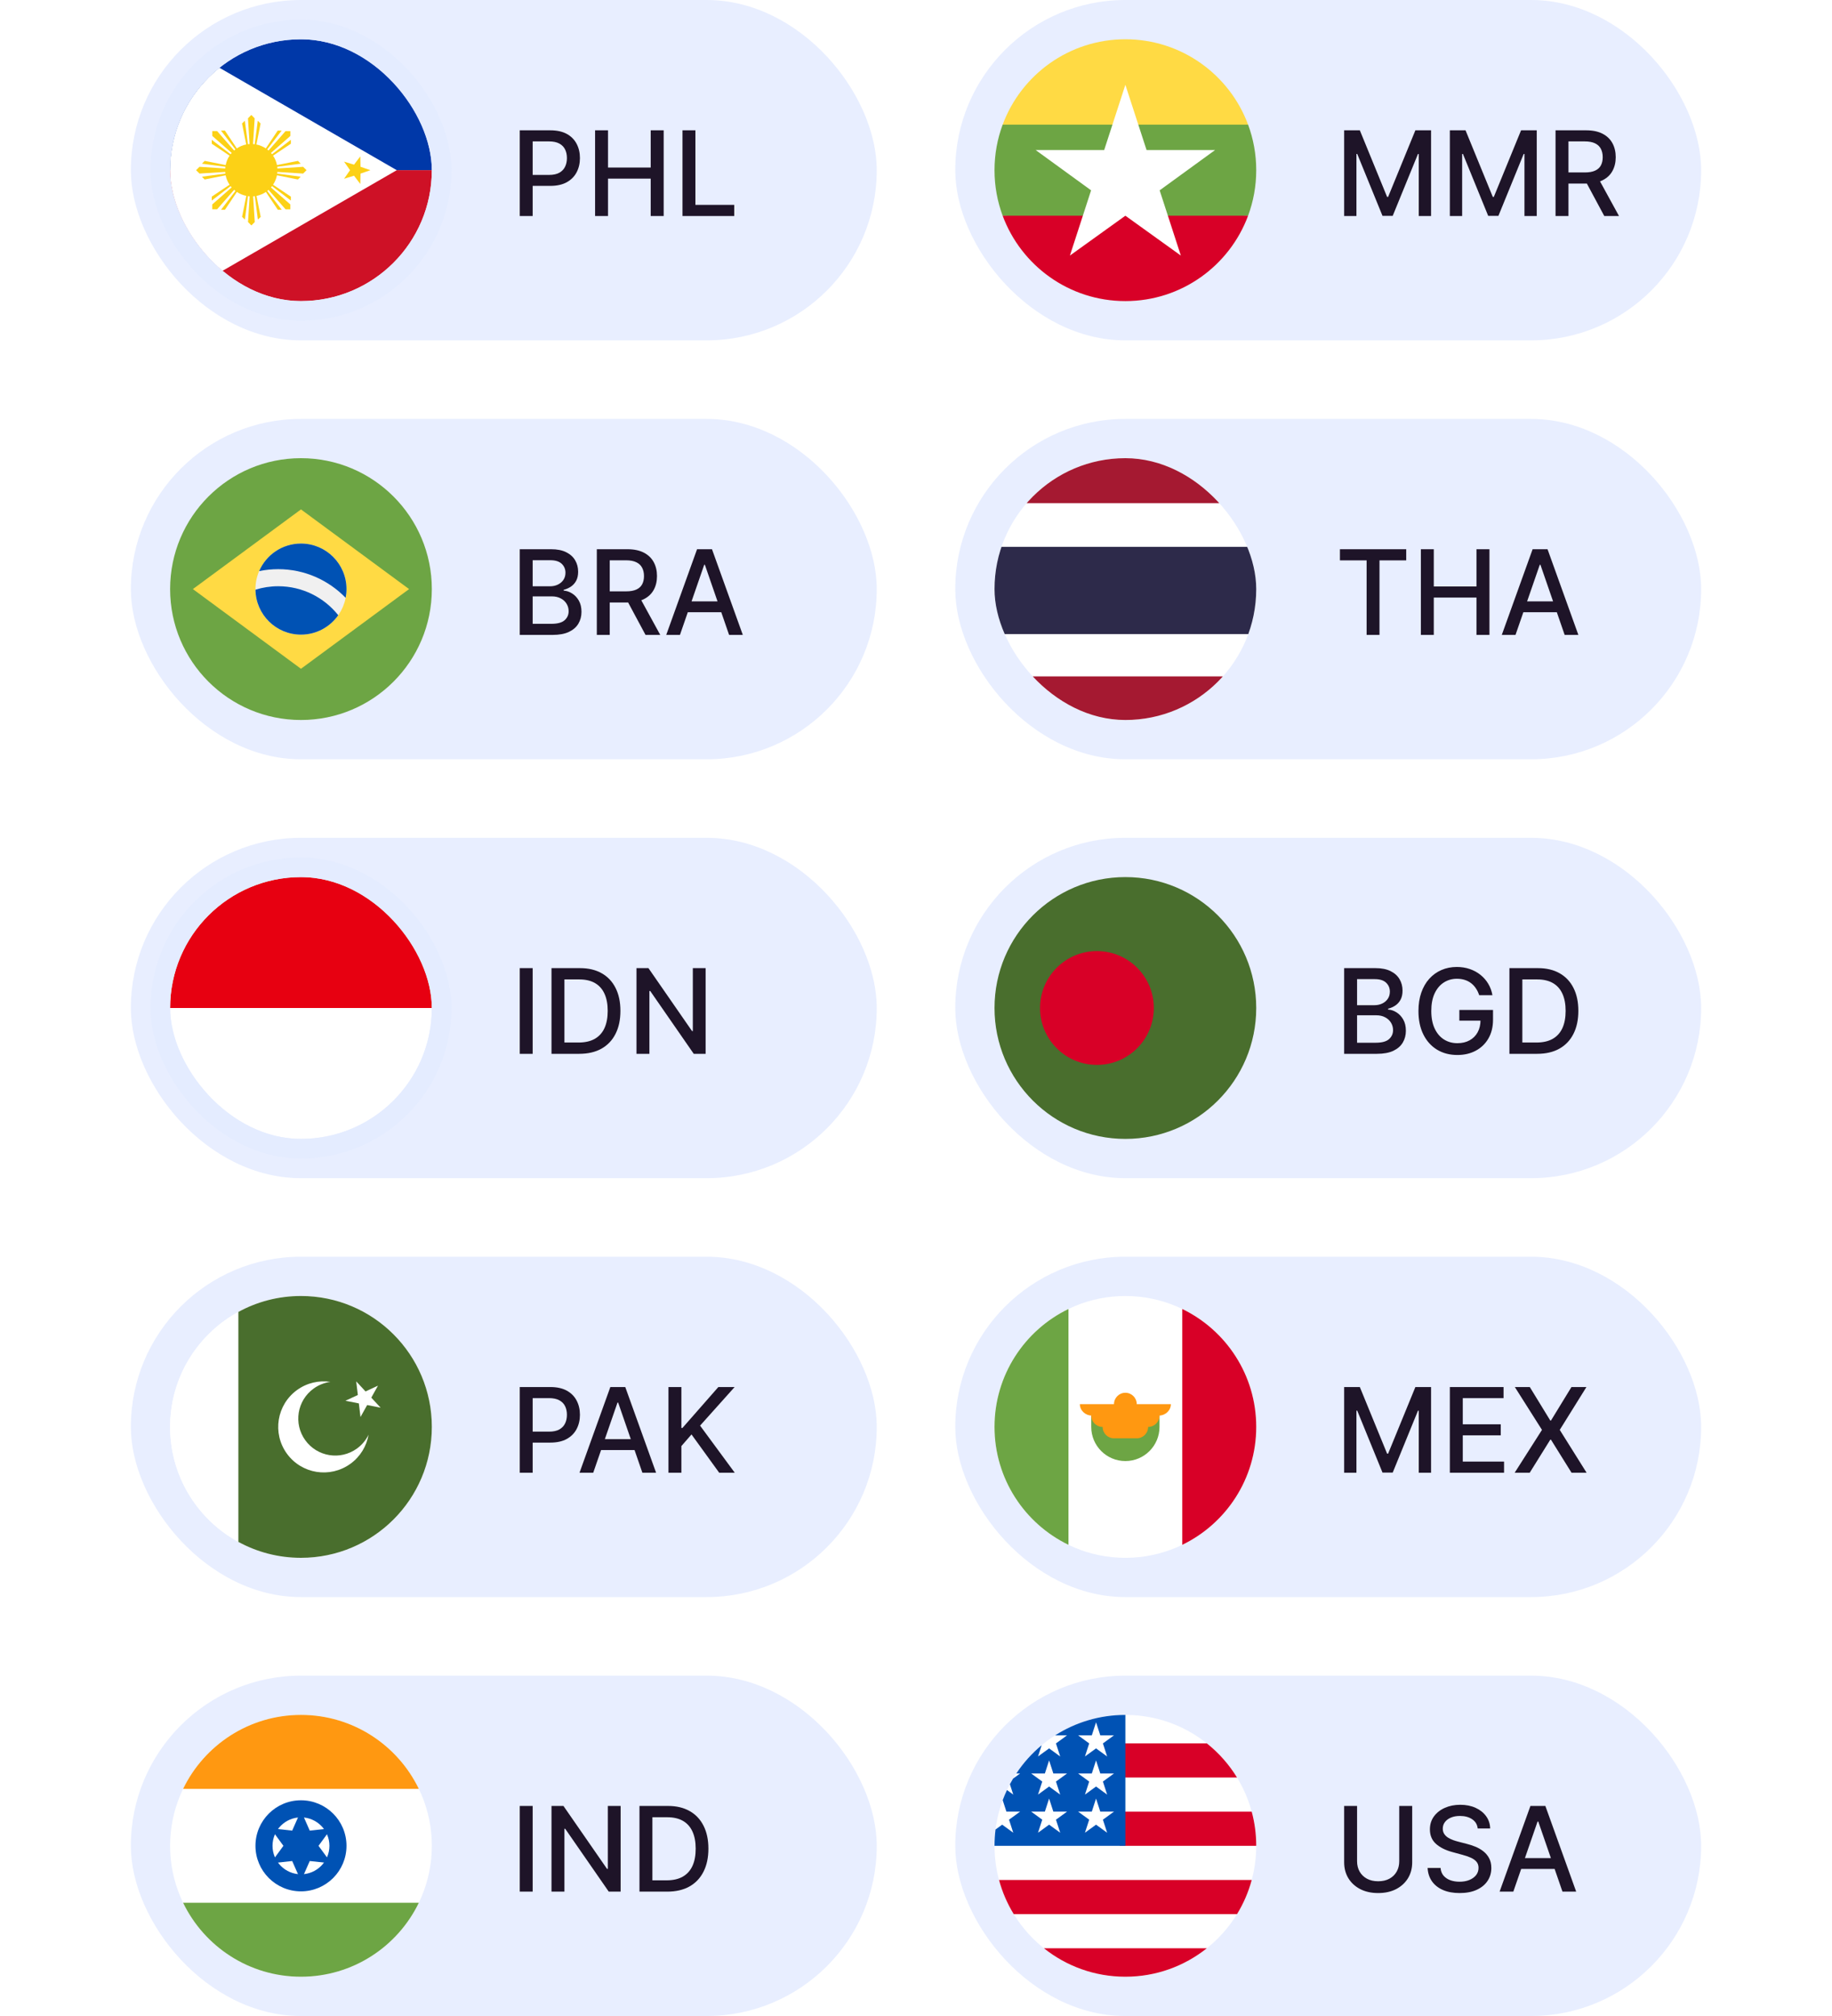
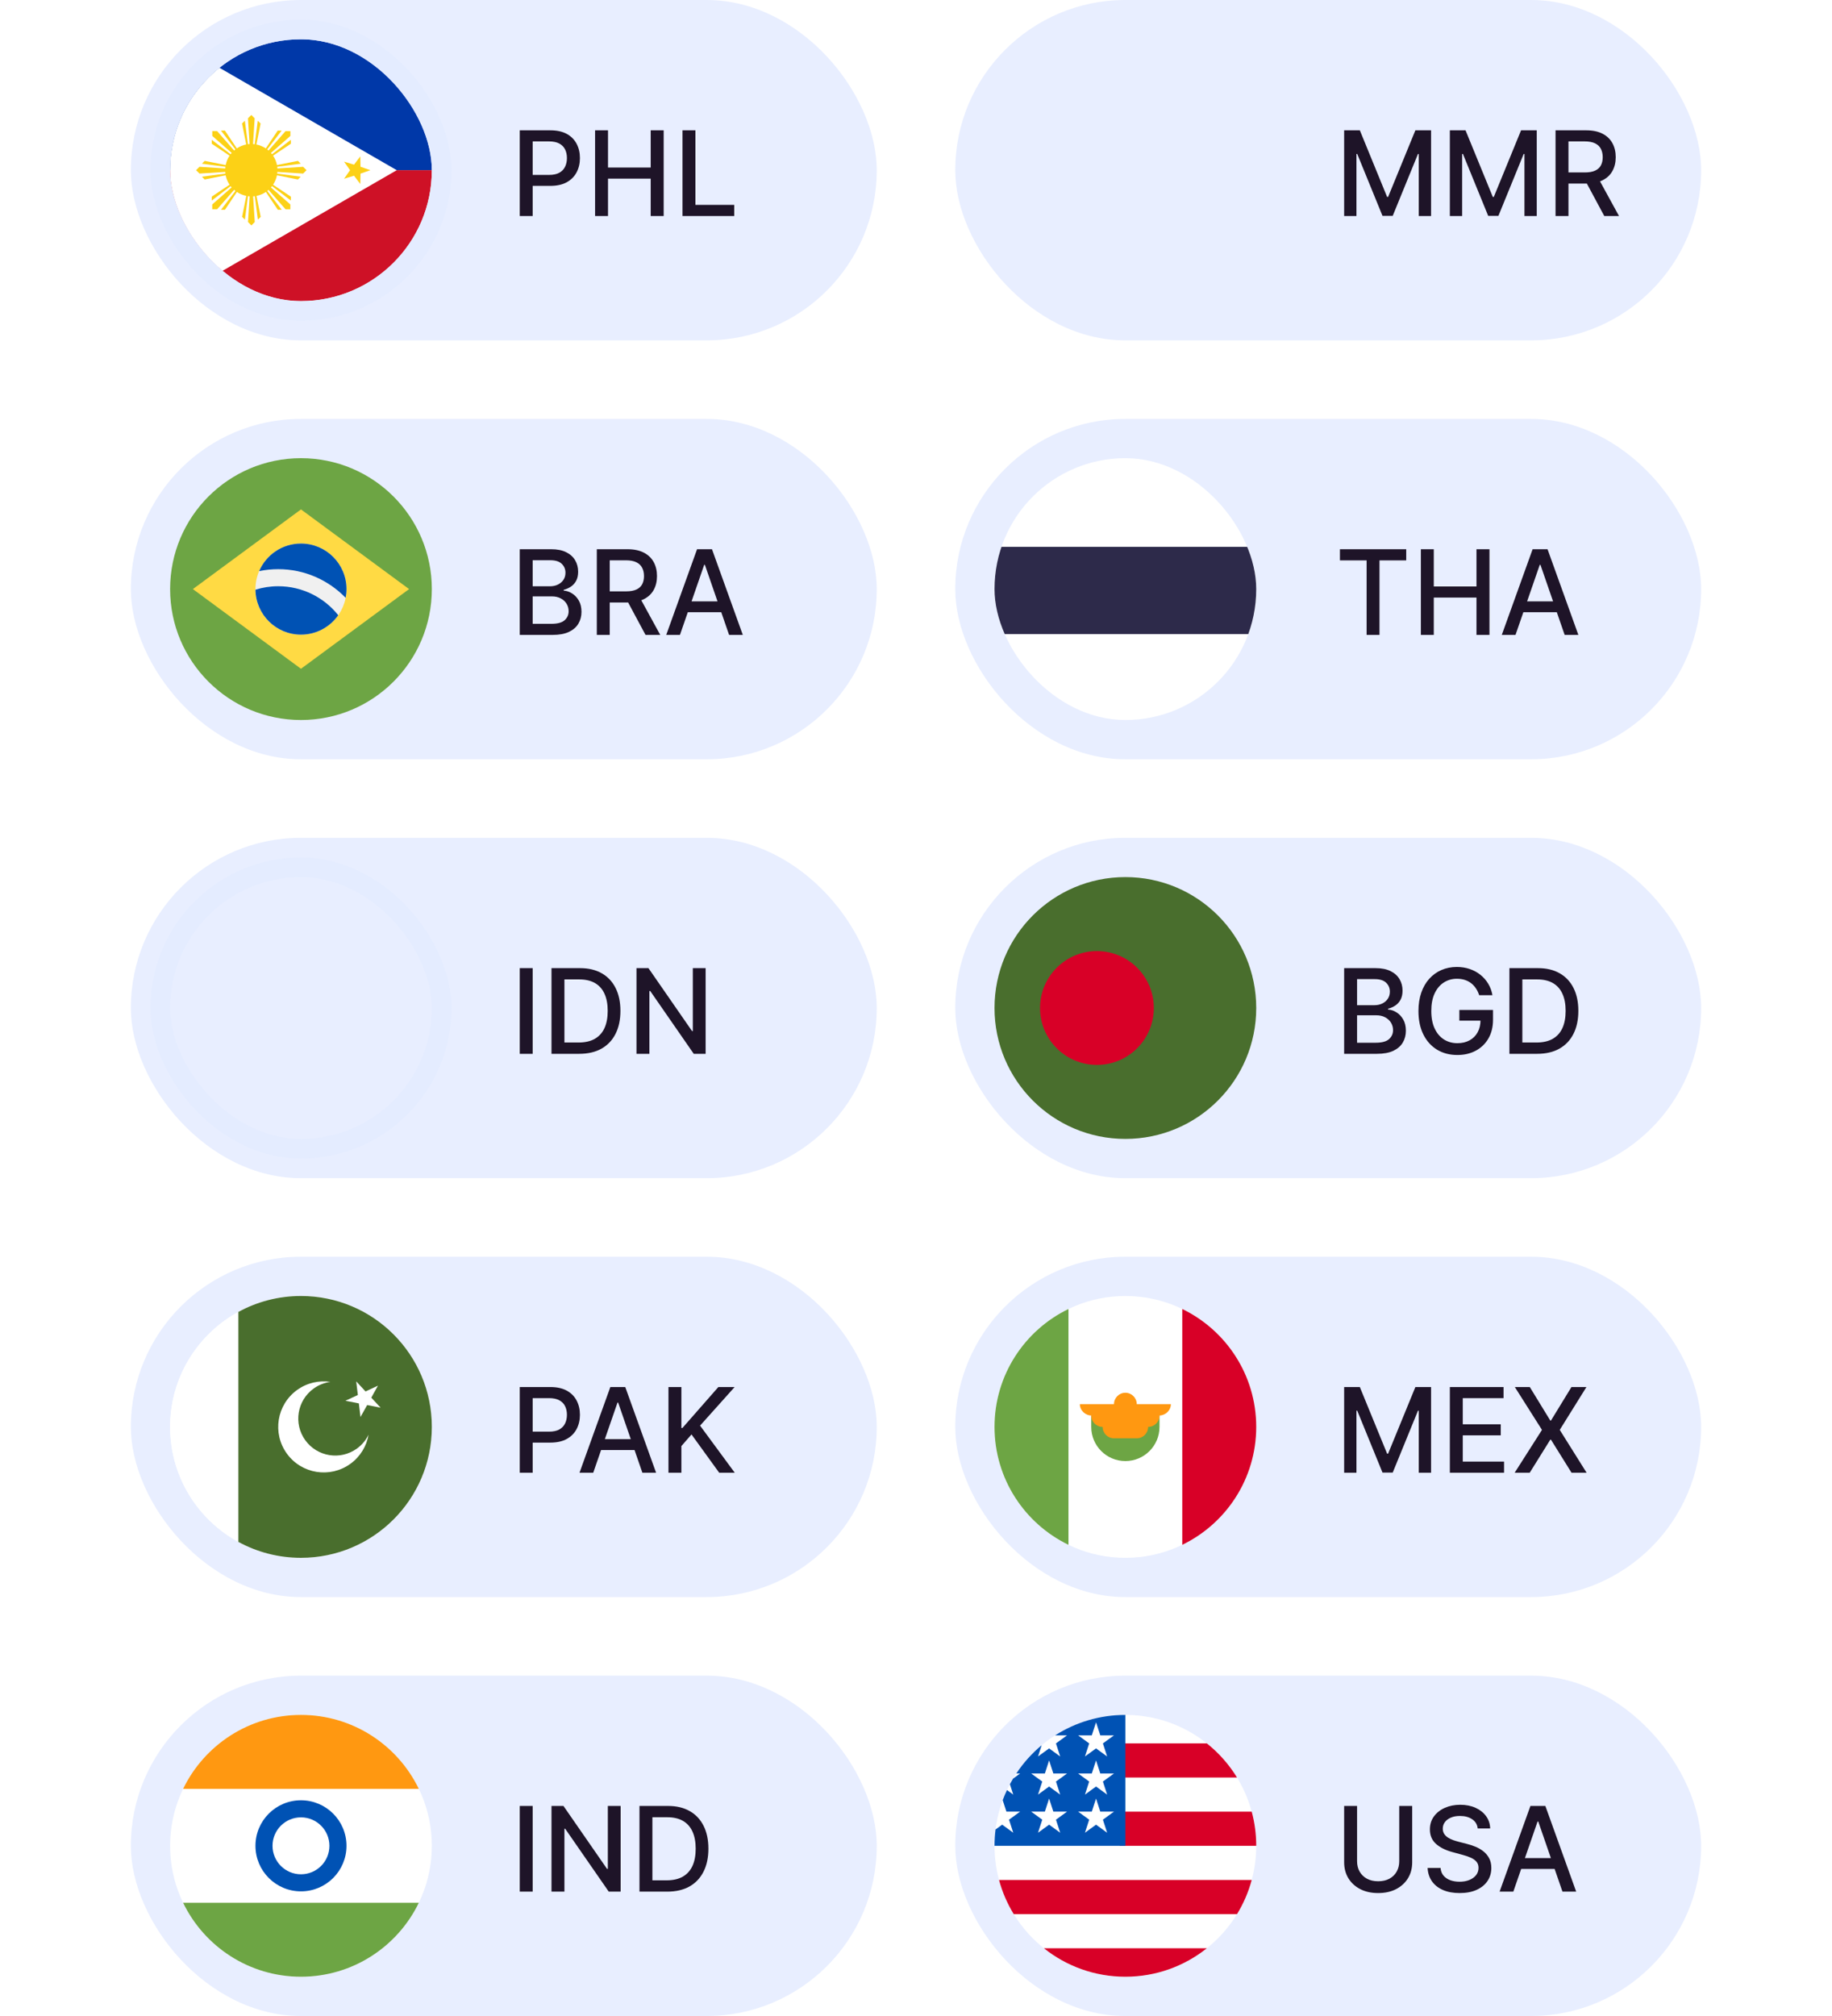
<svg xmlns="http://www.w3.org/2000/svg" width="280" height="308" viewBox="0 0 280 308" fill="none">
  <g filter="url(#filter0_b_1621_9112)">
    <rect x="20" width="114" height="52" rx="26" fill="#90AEFF" fill-opacity="0.2" />
    <g clip-path="url(#clip0_1621_9112)">
      <path d="M26 6H66V26H26V6Z" fill="#0038A8" />
      <path d="M26 26H66V46H26V26Z" fill="#CE1126" />
      <path d="M60.641 26L26 46V6" fill="white" />
      <path d="M27.969 9.469L29.172 10.508L30.57 9.742L29.945 11.203L31.117 12.297L29.516 12.164L28.844 13.602L28.477 12.055L26.898 11.852L28.266 11.031L27.969 9.469ZM55.07 23.891L55.102 25.477L56.609 26L55.102 26.523L55.07 28.109L54.109 26.844L52.586 27.312L53.5 26L52.586 24.695L54.109 25.156L55.07 23.891ZM28.852 38.398L29.523 39.836L31.109 39.703L29.953 40.797L30.57 42.258L29.172 41.492L27.969 42.531L28.273 40.969L26.906 40.148L28.484 39.945L28.852 38.398ZM38.414 17.562L37.898 18.078L38.148 22.008L37.891 22.031L37.422 18.445L36.992 18.867L37.633 22.07C37.119 22.174 36.63 22.379 36.195 22.672L34.375 19.953H33.773L35.977 22.828L35.781 22.992L33.18 20.023H32.445V20.766L35.414 23.367L35.242 23.562L32.367 21.359V21.961L35.086 23.781C34.795 24.217 34.594 24.705 34.492 25.219L31.289 24.578L30.859 25.008L34.453 25.477L34.422 25.742L30.492 25.484L29.969 26L30.492 26.516L34.422 26.266L34.445 26.523L30.859 26.992L31.281 27.422L34.484 26.781C34.588 27.295 34.793 27.784 35.086 28.219L32.367 30.039V30.641L35.242 28.438L35.406 28.633L32.438 31.234V31.969H33.188L35.789 29L35.984 29.172L33.781 32.047H34.383L36.203 29.328C36.638 29.619 37.127 29.821 37.641 29.922L37 33.125L37.43 33.555L37.898 29.961L38.156 29.992L37.906 33.922L38.422 34.445L38.938 33.922L38.688 29.992L38.945 29.969L39.414 33.555L39.844 33.133L39.203 29.93C39.717 29.826 40.206 29.621 40.641 29.328L42.461 32.047H43.062L40.844 29.172L41.039 29.008L43.641 31.977H44.375V31.234L41.406 28.633L41.578 28.438L44.453 30.641V30.039L41.734 28.219C42.025 27.783 42.227 27.295 42.328 26.781L45.531 27.422L45.961 26.992L42.367 26.523L42.398 26.266L46.328 26.516L46.852 26L46.328 25.484L42.398 25.742C42.398 25.648 42.383 25.562 42.375 25.477L45.961 25.008L45.539 24.578L42.336 25.219C42.232 24.705 42.028 24.216 41.734 23.781L44.453 21.961V21.359L41.578 23.562L41.414 23.367L44.383 20.766V20.031H43.641L41.039 23L40.844 22.828L43.047 19.953H42.445L40.625 22.672C40.19 22.381 39.701 22.18 39.188 22.078L39.828 18.875L39.398 18.445L38.93 22.039L38.672 22.008L38.922 18.078L38.414 17.562Z" fill="#FCD116" />
    </g>
    <rect x="24.5" y="4.5" width="43" height="43" rx="21.5" stroke="#E4ECFF" stroke-width="3" />
    <path d="M79.438 33V19.909H84.104C85.123 19.909 85.967 20.095 86.636 20.465C87.305 20.836 87.805 21.343 88.138 21.986C88.47 22.626 88.636 23.346 88.636 24.147C88.636 24.952 88.468 25.677 88.131 26.32C87.799 26.959 87.296 27.467 86.623 27.842C85.954 28.212 85.112 28.398 84.098 28.398H80.889V26.723H83.919C84.562 26.723 85.085 26.612 85.485 26.391C85.886 26.165 86.18 25.858 86.367 25.47C86.555 25.082 86.648 24.641 86.648 24.147C86.648 23.653 86.555 23.214 86.367 22.83C86.18 22.447 85.883 22.146 85.479 21.929C85.078 21.712 84.55 21.603 83.894 21.603H81.413V33H79.438ZM90.952 33V19.909H92.927V25.598H99.453V19.909H101.435V33H99.453V27.292H92.927V33H90.952ZM104.311 33V19.909H106.286V31.3H112.218V33H104.311Z" fill="#1E1428" />
  </g>
  <g filter="url(#filter1_b_1621_9112)">
    <rect x="146" width="114" height="52" rx="26" fill="#90AEFF" fill-opacity="0.2" />
    <g clip-path="url(#clip1_1621_9112)">
      <path d="M190.756 32.957C191.56 30.79 192 28.447 192 26C192 23.554 191.56 21.21 190.756 19.044L172 17.304L153.244 19.044C152.44 21.21 152 23.554 152 26C152 28.447 152.44 30.79 153.244 32.957L172 34.696L190.756 32.957Z" fill="#6DA544" />
      <path d="M190.756 19.044C187.93 11.428 180.599 6 172 6C163.401 6 156.07 11.428 153.244 19.044H190.756Z" fill="#FFDA44" />
      <path d="M172 46C180.599 46 187.93 40.573 190.756 32.956H153.244C156.07 40.573 163.401 46 172 46Z" fill="#D80027" />
      <path d="M185.715 22.921H175.238L172 12.957L168.762 22.921H158.285L166.761 29.079L163.524 39.044L172 32.956L180.476 39.044L177.239 29.079L185.715 22.921Z" fill="white" />
    </g>
    <path d="M205.438 19.909H207.835L212.003 30.085H212.156L216.324 19.909H218.721V33H216.842V23.527H216.72L212.859 32.981H211.3L207.439 23.521H207.317V33H205.438V19.909ZM221.593 19.909H223.99L228.157 30.085H228.311L232.478 19.909H234.875V33H232.996V23.527H232.874L229.014 32.981H227.454L223.593 23.521H223.472V33H221.593V19.909ZM237.747 33V19.909H242.413C243.427 19.909 244.269 20.084 244.938 20.433C245.611 20.783 246.114 21.266 246.446 21.884C246.779 22.498 246.945 23.207 246.945 24.013C246.945 24.814 246.777 25.519 246.44 26.129C246.108 26.734 245.605 27.204 244.931 27.541C244.262 27.878 243.421 28.046 242.407 28.046H238.872V26.346H242.228C242.867 26.346 243.387 26.254 243.787 26.071C244.192 25.888 244.488 25.621 244.676 25.272C244.863 24.923 244.957 24.503 244.957 24.013C244.957 23.518 244.861 23.09 244.669 22.728C244.482 22.366 244.186 22.089 243.781 21.897C243.38 21.701 242.854 21.603 242.202 21.603H239.722V33H237.747ZM244.209 27.094L247.444 33H245.194L242.023 27.094H244.209Z" fill="#1E1428" />
  </g>
  <g filter="url(#filter2_b_1621_9112)">
    <rect x="20" y="64" width="114" height="52" rx="26" fill="#90AEFF" fill-opacity="0.2" />
    <g clip-path="url(#clip2_1621_9112)">
      <path d="M46 110C57.046 110 66 101.046 66 90C66 78.954 57.046 70 46 70C34.954 70 26 78.954 26 90C26 101.046 34.954 110 46 110Z" fill="#6DA544" />
      <path d="M46 77.826L62.522 90L46 102.174L29.479 90L46 77.826Z" fill="#FFDA44" />
      <path d="M46 96.956C49.842 96.956 52.957 93.842 52.957 90C52.957 86.158 49.842 83.043 46 83.043C42.158 83.043 39.044 86.158 39.044 90C39.044 93.842 42.158 96.956 46 96.956Z" fill="#F0F0F0" />
      <path d="M42.522 89.565C41.312 89.565 40.145 89.749 39.046 90.091C39.095 93.891 42.189 96.957 46 96.957C48.357 96.957 50.439 95.783 51.697 93.99C49.544 91.295 46.231 89.565 42.522 89.565V89.565Z" fill="#0052B4" />
      <path d="M52.828 91.333C52.911 90.901 52.957 90.456 52.957 90C52.957 86.158 49.842 83.043 46 83.043C43.133 83.043 40.672 84.778 39.607 87.254C40.549 87.059 41.523 86.957 42.522 86.957C46.562 86.956 50.217 88.636 52.828 91.333V91.333Z" fill="#0052B4" />
    </g>
    <path d="M79.438 97V83.909H84.232C85.161 83.909 85.93 84.062 86.54 84.369C87.149 84.672 87.605 85.083 87.908 85.603C88.21 86.119 88.362 86.7 88.362 87.348C88.362 87.894 88.261 88.354 88.061 88.729C87.861 89.099 87.592 89.398 87.256 89.624C86.923 89.845 86.557 90.007 86.156 90.109V90.237C86.591 90.258 87.015 90.399 87.428 90.659C87.846 90.915 88.191 91.279 88.464 91.752C88.737 92.225 88.873 92.8 88.873 93.478C88.873 94.147 88.715 94.748 88.4 95.281C88.089 95.809 87.607 96.229 86.955 96.54C86.303 96.847 85.47 97 84.456 97H79.438ZM81.413 95.306H84.264C85.21 95.306 85.888 95.123 86.297 94.756C86.706 94.39 86.91 93.932 86.91 93.382C86.91 92.969 86.806 92.59 86.597 92.244C86.388 91.899 86.09 91.624 85.702 91.42C85.319 91.215 84.863 91.113 84.335 91.113H81.413V95.306ZM81.413 89.572H84.06C84.503 89.572 84.901 89.487 85.255 89.317C85.613 89.146 85.896 88.908 86.105 88.601C86.318 88.29 86.425 87.923 86.425 87.501C86.425 86.96 86.235 86.506 85.856 86.14C85.477 85.773 84.895 85.59 84.111 85.59H81.413V89.572ZM91.216 97V83.909H95.882C96.896 83.909 97.738 84.084 98.407 84.433C99.08 84.783 99.583 85.266 99.915 85.884C100.248 86.498 100.414 87.207 100.414 88.013C100.414 88.814 100.245 89.519 99.909 90.129C99.576 90.734 99.073 91.204 98.4 91.541C97.731 91.878 96.89 92.046 95.875 92.046H92.341V90.346H95.696C96.336 90.346 96.856 90.254 97.256 90.071C97.661 89.888 97.957 89.621 98.144 89.272C98.332 88.923 98.426 88.503 98.426 88.013C98.426 87.519 98.33 87.09 98.138 86.728C97.951 86.366 97.654 86.089 97.25 85.897C96.849 85.701 96.323 85.603 95.671 85.603H93.191V97H91.216ZM97.678 91.094L100.912 97H98.662L95.492 91.094H97.678ZM103.923 97H101.826L106.537 83.909H108.819L113.53 97H111.434L107.733 86.287H107.63L103.923 97ZM104.275 91.874H111.076V93.535H104.275V91.874Z" fill="#1E1428" />
  </g>
  <g filter="url(#filter3_b_1621_9112)">
    <rect x="146" y="64" width="114" height="52" rx="26" fill="#90AEFF" fill-opacity="0.2" />
    <g clip-path="url(#clip3_1621_9112)">
      <path fill-rule="evenodd" clip-rule="evenodd" d="M152 70H192V110H152V70Z" fill="white" />
      <path fill-rule="evenodd" clip-rule="evenodd" d="M152 83.547H192V96.875H152V83.547Z" fill="#2D2A4A" />
-       <path fill-rule="evenodd" clip-rule="evenodd" d="M152 70H192V76.875H152V70ZM152 103.336H192V110H152V103.336Z" fill="#A51931" />
    </g>
    <path d="M204.793 85.609V83.909H214.924V85.609H210.839V97H208.871V85.609H204.793ZM217.163 97V83.909H219.138V89.598H225.664V83.909H227.646V97H225.664V91.292H219.138V97H217.163ZM231.628 97H229.531L234.242 83.909H236.524L241.235 97H239.139L235.438 86.287H235.335L231.628 97ZM231.98 91.874H238.781V93.535H231.98V91.874Z" fill="#1E1428" />
  </g>
  <g filter="url(#filter4_b_1621_9112)">
    <rect x="20" y="128" width="114" height="52" rx="26" fill="#90AEFF" fill-opacity="0.2" />
    <g clip-path="url(#clip4_1621_9112)">
-       <path d="M26 134H66V154H26V134Z" fill="#E70011" />
      <path d="M26 154H66V174H26V154Z" fill="white" />
    </g>
    <rect x="24.5" y="132.5" width="43" height="43" rx="21.5" stroke="#E4ECFF" stroke-width="3" />
    <path d="M81.413 147.909V161H79.438V147.909H81.413ZM88.528 161H84.29V147.909H88.662C89.945 147.909 91.046 148.171 91.967 148.695C92.887 149.215 93.592 149.963 94.082 150.939C94.577 151.911 94.824 153.076 94.824 154.435C94.824 155.799 94.575 156.971 94.076 157.951C93.582 158.931 92.866 159.685 91.928 160.214C90.991 160.738 89.857 161 88.528 161ZM86.265 159.274H88.419C89.416 159.274 90.245 159.087 90.906 158.712C91.566 158.332 92.06 157.785 92.388 157.069C92.717 156.349 92.881 155.471 92.881 154.435C92.881 153.408 92.717 152.537 92.388 151.821C92.065 151.105 91.581 150.562 90.938 150.191C90.294 149.82 89.495 149.635 88.54 149.635H86.265V159.274ZM107.846 147.909V161H106.031L99.377 151.399H99.255V161H97.28V147.909H99.108L105.769 157.523H105.89V147.909H107.846Z" fill="#1E1428" />
  </g>
  <g filter="url(#filter5_b_1621_9112)">
    <rect x="146" y="128" width="114" height="52" rx="26" fill="#90AEFF" fill-opacity="0.2" />
    <g clip-path="url(#clip5_1621_9112)">
      <path d="M172 174C183.046 174 192 165.046 192 154C192 142.954 183.046 134 172 134C160.954 134 152 142.954 152 154C152 165.046 160.954 174 172 174Z" fill="#496E2D" />
      <path d="M167.653 162.696C172.455 162.696 176.348 158.802 176.348 154C176.348 149.197 172.455 145.304 167.653 145.304C162.85 145.304 158.957 149.197 158.957 154C158.957 158.802 162.85 162.696 167.653 162.696Z" fill="#D80027" />
    </g>
    <path d="M205.438 161V147.909H210.232C211.161 147.909 211.93 148.062 212.54 148.369C213.149 148.672 213.605 149.083 213.908 149.603C214.21 150.119 214.362 150.7 214.362 151.348C214.362 151.893 214.261 152.354 214.061 152.729C213.861 153.099 213.592 153.398 213.256 153.624C212.923 153.845 212.557 154.007 212.156 154.109V154.237C212.591 154.259 213.015 154.399 213.428 154.659C213.846 154.915 214.191 155.279 214.464 155.752C214.737 156.225 214.873 156.8 214.873 157.478C214.873 158.147 214.715 158.748 214.4 159.281C214.089 159.809 213.607 160.229 212.955 160.54C212.303 160.847 211.47 161 210.456 161H205.438ZM207.413 159.306H210.264C211.21 159.306 211.888 159.123 212.297 158.756C212.706 158.39 212.911 157.932 212.911 157.382C212.911 156.969 212.806 156.589 212.597 156.244C212.388 155.899 212.09 155.624 211.702 155.42C211.319 155.215 210.863 155.113 210.335 155.113H207.413V159.306ZM207.413 153.572H210.06C210.503 153.572 210.901 153.487 211.255 153.317C211.613 153.146 211.896 152.908 212.105 152.601C212.318 152.29 212.425 151.923 212.425 151.501C212.425 150.96 212.235 150.506 211.856 150.14C211.477 149.773 210.895 149.59 210.111 149.59H207.413V153.572ZM226.075 152.045C225.951 151.657 225.785 151.31 225.576 151.003C225.372 150.692 225.127 150.428 224.841 150.21C224.556 149.989 224.23 149.82 223.863 149.705C223.501 149.59 223.103 149.533 222.668 149.533C221.931 149.533 221.266 149.722 220.674 150.102C220.081 150.481 219.613 151.037 219.267 151.77C218.926 152.499 218.756 153.391 218.756 154.448C218.756 155.509 218.929 156.406 219.274 157.139C219.619 157.872 220.092 158.428 220.693 158.808C221.294 159.187 221.978 159.376 222.745 159.376C223.456 159.376 224.076 159.232 224.605 158.942C225.137 158.652 225.549 158.243 225.838 157.714C226.132 157.182 226.279 156.555 226.279 155.835L226.791 155.931H223.045V154.301H228.191V155.79C228.191 156.89 227.956 157.844 227.488 158.654C227.023 159.46 226.38 160.082 225.557 160.521C224.739 160.96 223.801 161.179 222.745 161.179C221.56 161.179 220.52 160.906 219.625 160.361C218.735 159.815 218.04 159.042 217.542 158.04C217.043 157.035 216.794 155.842 216.794 154.461C216.794 153.417 216.939 152.479 217.228 151.648C217.518 150.817 217.925 150.112 218.449 149.533C218.978 148.949 219.598 148.504 220.309 148.197C221.025 147.886 221.807 147.73 222.655 147.73C223.363 147.73 224.021 147.835 224.63 148.043C225.244 148.252 225.789 148.548 226.267 148.932C226.748 149.315 227.147 149.771 227.462 150.3C227.777 150.824 227.99 151.406 228.101 152.045H226.075ZM234.936 161H230.698V147.909H235.07C236.353 147.909 237.454 148.171 238.375 148.695C239.295 149.215 240.001 149.963 240.491 150.939C240.985 151.911 241.232 153.076 241.232 154.435C241.232 155.799 240.983 156.971 240.484 157.951C239.99 158.931 239.274 159.685 238.336 160.214C237.399 160.738 236.265 161 234.936 161ZM232.673 159.274H234.827C235.824 159.274 236.653 159.087 237.314 158.712C237.974 158.332 238.469 157.785 238.797 157.069C239.125 156.349 239.289 155.471 239.289 154.435C239.289 153.408 239.125 152.537 238.797 151.821C238.473 151.105 237.989 150.562 237.346 150.191C236.702 149.82 235.903 149.635 234.949 149.635H232.673V159.274Z" fill="#1E1428" />
  </g>
  <g filter="url(#filter6_b_1621_9112)">
    <rect x="20" y="192" width="114" height="52" rx="26" fill="#90AEFF" fill-opacity="0.2" />
    <g clip-path="url(#clip6_1621_9112)">
      <path d="M46 238C57.046 238 66 229.046 66 218C66 206.954 57.046 198 46 198C34.954 198 26 206.954 26 218C26 229.046 34.954 238 46 238Z" fill="white" />
      <path d="M26 218C26 225.581 30.218 232.176 36.435 235.568V200.432C30.218 203.824 26 210.419 26 218Z" fill="white" />
      <path d="M46 198C42.535 198 39.276 198.881 36.435 200.432V235.568C39.276 237.119 42.535 238 46 238C57.045 238 66 229.046 66 218C66 206.954 57.045 198 46 198Z" fill="#496E2D" />
      <path d="M54.551 221.308C52.021 223.136 48.487 222.567 46.659 220.037C44.831 217.506 45.4 213.973 47.93 212.145C48.719 211.575 49.606 211.238 50.507 211.121C48.773 210.861 46.938 211.252 45.404 212.361C42.29 214.611 41.59 218.96 43.84 222.074C46.09 225.188 50.438 225.888 53.553 223.638C55.087 222.53 56.034 220.911 56.332 219.183C55.938 220.002 55.34 220.738 54.551 221.308V221.308Z" fill="white" />
      <path d="M54.442 211.044L55.867 212.58L57.769 211.699L56.748 213.529L58.173 215.065L56.117 214.66L55.097 216.49L54.847 214.41L52.791 214.005L54.692 213.124L54.442 211.044Z" fill="white" />
    </g>
    <path d="M79.438 225V211.909H84.104C85.123 211.909 85.967 212.094 86.636 212.465C87.305 212.836 87.805 213.343 88.138 213.987C88.47 214.626 88.636 215.346 88.636 216.147C88.636 216.952 88.468 217.677 88.131 218.32C87.799 218.96 87.296 219.467 86.623 219.842C85.954 220.212 85.112 220.398 84.098 220.398H80.889V218.723H83.919C84.562 218.723 85.085 218.612 85.485 218.391C85.886 218.165 86.18 217.858 86.367 217.47C86.555 217.082 86.648 216.641 86.648 216.147C86.648 215.653 86.555 215.214 86.367 214.83C86.18 214.447 85.883 214.146 85.479 213.929C85.078 213.712 84.55 213.603 83.894 213.603H81.413V225H79.438ZM90.669 225H88.572L93.283 211.909H95.565L100.276 225H98.18L94.479 214.287H94.376L90.669 225ZM91.021 219.874H97.822V221.536H91.021V219.874ZM102.167 225V211.909H104.142V218.161H104.302L109.792 211.909H112.279L106.999 217.803L112.298 225H109.92L105.689 219.151L104.142 220.928V225H102.167Z" fill="#1E1428" />
  </g>
  <g filter="url(#filter7_b_1621_9112)">
    <rect x="146" y="192" width="114" height="52" rx="26" fill="#90AEFF" fill-opacity="0.2" />
    <g clip-path="url(#clip7_1621_9112)">
      <path d="M172 238C183.046 238 192 229.046 192 218C192 206.954 183.046 198 172 198C160.954 198 152 206.954 152 218C152 229.046 160.954 238 172 238Z" fill="white" />
      <path d="M192 218C192 210.071 187.385 203.219 180.695 199.984V236.015C187.385 232.78 192 225.929 192 218V218Z" fill="#D80027" />
      <path d="M152 218C152 225.929 156.614 232.78 163.304 236.015V199.984C156.614 203.219 152 210.071 152 218Z" fill="#6DA544" />
      <path d="M166.782 218C166.782 220.881 169.118 223.217 172 223.217C174.881 223.217 177.217 220.881 177.217 218V216.261H166.782V218Z" fill="#6DA544" />
      <path d="M178.956 214.522H173.739C173.739 213.561 172.96 212.783 172 212.783C171.039 212.783 170.26 213.561 170.26 214.522H165.043C165.043 215.482 165.88 216.261 166.84 216.261H166.782C166.782 217.221 167.561 218 168.521 218C168.521 218.961 169.3 219.739 170.26 219.739H173.739C174.699 219.739 175.478 218.961 175.478 218C176.438 218 177.217 217.221 177.217 216.261H177.159C178.12 216.261 178.956 215.482 178.956 214.522Z" fill="#FF9811" />
    </g>
    <path d="M205.438 211.909H207.835L212.003 222.085H212.156L216.324 211.909H218.721V225H216.842V215.527H216.72L212.859 224.981H211.3L207.439 215.521H207.317V225H205.438V211.909ZM221.593 225V211.909H229.8V213.609H223.568V217.598H229.372V219.292H223.568V223.3H229.877V225H221.593ZM233.812 211.909L236.945 217.029H237.047L240.179 211.909H242.467L238.389 218.455L242.493 225H240.192L237.047 219.95H236.945L233.8 225H231.499L235.673 218.455L231.524 211.909H233.812Z" fill="#1E1428" />
  </g>
  <g filter="url(#filter8_b_1621_9112)">
    <rect x="20" y="256" width="114" height="52" rx="26" fill="#90AEFF" fill-opacity="0.2" />
    <g clip-path="url(#clip8_1621_9112)">
      <path d="M46 302C57.046 302 66 293.046 66 282C66 270.954 57.046 262 46 262C34.954 262 26 270.954 26 282C26 293.046 34.954 302 46 302Z" fill="white" />
      <path d="M46 262C38.071 262 31.219 266.614 27.984 273.304H64.015C60.78 266.614 53.929 262 46 262V262Z" fill="#FF9811" />
      <path d="M46 302C53.929 302 60.78 297.386 64.015 290.696H27.984C31.219 297.386 38.071 302 46 302Z" fill="#6DA544" />
      <path d="M46 288.956C49.842 288.956 52.957 285.842 52.957 282C52.957 278.158 49.842 275.043 46 275.043C42.158 275.043 39.044 278.158 39.044 282C39.044 285.842 42.158 288.956 46 288.956Z" fill="#0052B4" />
      <path d="M46 286.348C48.401 286.348 50.348 284.401 50.348 282C50.348 279.599 48.401 277.652 46 277.652C43.599 277.652 41.652 279.599 41.652 282C41.652 284.401 43.599 286.348 46 286.348Z" fill="white" />
-       <path d="M46 276.635L47.341 279.677L50.646 279.317L48.682 282L50.646 284.683L47.341 284.323L46 287.365L44.658 284.323L41.353 284.683L43.317 282L41.353 279.317L44.658 279.677L46 276.635Z" fill="#0052B4" />
    </g>
    <path d="M81.413 275.909V289H79.438V275.909H81.413ZM94.856 275.909V289H93.04L86.386 279.399H86.265V289H84.29V275.909H86.118L92.778 285.523H92.9V275.909H94.856ZM101.975 289H97.737V275.909H102.109C103.392 275.909 104.493 276.171 105.414 276.695C106.334 277.215 107.04 277.963 107.53 278.939C108.024 279.911 108.271 281.076 108.271 282.435C108.271 283.799 108.022 284.971 107.523 285.951C107.029 286.931 106.313 287.685 105.376 288.214C104.438 288.738 103.305 289 101.975 289ZM99.712 287.274H101.866C102.863 287.274 103.692 287.087 104.353 286.712C105.013 286.332 105.508 285.785 105.836 285.069C106.164 284.349 106.328 283.471 106.328 282.435C106.328 281.408 106.164 280.537 105.836 279.821C105.512 279.105 105.028 278.562 104.385 278.191C103.741 277.82 102.942 277.635 101.988 277.635H99.712V287.274Z" fill="#1E1428" />
  </g>
  <g filter="url(#filter9_b_1621_9112)">
    <rect x="146" y="256" width="114" height="52" rx="26" fill="#90AEFF" fill-opacity="0.2" />
    <g clip-path="url(#clip9_1621_9112)">
      <path d="M172 302C183.046 302 192 293.046 192 282C192 270.954 183.046 262 172 262C160.954 262 152 270.954 152 282C152 293.046 160.954 302 172 302Z" fill="white" />
      <path d="M171.131 282H192C192 280.195 191.76 278.446 191.311 276.783H171.131V282Z" fill="#D80027" />
      <path d="M171.131 271.565H189.065C187.841 269.567 186.275 267.802 184.45 266.348H171.131V271.565Z" fill="#D80027" />
      <path d="M172 302C176.707 302 181.034 300.373 184.45 297.652H159.551C162.967 300.373 167.294 302 172 302Z" fill="#D80027" />
      <path d="M154.936 292.435H189.065C190.048 290.831 190.81 289.078 191.311 287.217H152.689C153.191 289.078 153.953 290.831 154.936 292.435V292.435Z" fill="#D80027" />
      <path d="M161.264 265.123H163.087L161.392 266.355L162.039 268.348L160.344 267.116L158.649 268.348L159.208 266.626C157.715 267.87 156.407 269.326 155.329 270.949H155.913L154.834 271.733C154.666 272.014 154.505 272.299 154.35 272.588L154.865 274.174L153.904 273.475C153.665 273.982 153.446 274.499 153.25 275.028L153.818 276.775H155.913L154.218 278.007L154.865 280L153.17 278.768L152.155 279.506C152.053 280.323 152 281.155 152 282H172C172 270.954 172 269.652 172 262C168.049 262 164.366 263.146 161.264 265.123V265.123ZM162.039 280L160.344 278.768L158.649 280L159.296 278.007L157.601 276.775H159.696L160.344 274.783L160.991 276.775H163.087L161.392 278.007L162.039 280ZM161.392 272.181L162.039 274.174L160.344 272.942L158.649 274.174L159.296 272.181L157.601 270.949H159.696L160.344 268.956L160.991 270.949H163.087L161.392 272.181ZM169.213 280L167.518 278.768L165.823 280L166.47 278.007L164.775 276.775H166.87L167.518 274.783L168.165 276.775H170.261L168.566 278.007L169.213 280ZM168.566 272.181L169.213 274.174L167.518 272.942L165.823 274.174L166.47 272.181L164.775 270.949H166.87L167.518 268.956L168.165 270.949H170.261L168.566 272.181ZM168.566 266.355L169.213 268.348L167.518 267.116L165.823 268.348L166.47 266.355L164.775 265.123H166.87L167.518 263.13L168.165 265.123H170.261L168.566 266.355Z" fill="#0052B4" />
    </g>
    <path d="M213.857 275.909H215.838V284.519C215.838 285.435 215.623 286.247 215.192 286.955C214.762 287.658 214.157 288.212 213.377 288.616C212.597 289.017 211.683 289.217 210.635 289.217C209.591 289.217 208.679 289.017 207.899 288.616C207.119 288.212 206.514 287.658 206.084 286.955C205.653 286.247 205.438 285.435 205.438 284.519V275.909H207.413V284.359C207.413 284.952 207.543 285.478 207.803 285.938C208.067 286.398 208.44 286.761 208.922 287.025C209.403 287.285 209.974 287.415 210.635 287.415C211.3 287.415 211.873 287.285 212.354 287.025C212.84 286.761 213.211 286.398 213.467 285.938C213.727 285.478 213.857 284.952 213.857 284.359V275.909ZM225.85 279.348C225.781 278.743 225.5 278.274 225.006 277.942C224.512 277.605 223.889 277.437 223.139 277.437C222.602 277.437 222.138 277.522 221.746 277.692C221.354 277.859 221.049 278.089 220.832 278.383C220.619 278.673 220.512 279.003 220.512 279.374C220.512 279.685 220.585 279.953 220.73 280.179C220.879 280.405 221.073 280.594 221.311 280.748C221.554 280.897 221.814 281.023 222.091 281.125C222.368 281.223 222.634 281.304 222.89 281.368L224.169 281.7C224.586 281.803 225.014 281.941 225.453 282.116C225.892 282.29 226.299 282.521 226.674 282.806C227.049 283.092 227.352 283.445 227.582 283.867C227.816 284.289 227.933 284.794 227.933 285.382C227.933 286.124 227.742 286.782 227.358 287.357C226.979 287.933 226.427 288.386 225.703 288.719C224.982 289.051 224.111 289.217 223.088 289.217C222.108 289.217 221.26 289.062 220.544 288.751C219.828 288.44 219.268 287.999 218.863 287.428C218.458 286.852 218.235 286.17 218.192 285.382H220.173C220.212 285.855 220.365 286.249 220.634 286.565C220.906 286.876 221.254 287.108 221.676 287.261C222.102 287.411 222.568 287.485 223.075 287.485C223.634 287.485 224.13 287.398 224.565 287.223C225.004 287.044 225.349 286.797 225.6 286.482C225.852 286.162 225.977 285.789 225.977 285.363C225.977 284.975 225.867 284.658 225.645 284.411C225.428 284.163 225.132 283.959 224.757 283.797C224.386 283.635 223.966 283.492 223.497 283.369L221.95 282.947C220.902 282.661 220.071 282.241 219.458 281.688C218.848 281.134 218.544 280.401 218.544 279.489C218.544 278.734 218.748 278.076 219.157 277.513C219.566 276.951 220.12 276.514 220.819 276.203C221.518 275.888 222.306 275.73 223.184 275.73C224.07 275.73 224.852 275.886 225.53 276.197C226.212 276.508 226.749 276.936 227.141 277.482C227.533 278.023 227.737 278.645 227.754 279.348H225.85ZM231.294 289H229.197L233.908 275.909H236.19L240.901 289H238.805L235.104 278.287H235.001L231.294 289ZM231.646 283.874H238.447V285.536H231.646V283.874Z" fill="#1E1428" />
  </g>
  <defs>
    <filter id="filter0_b_1621_9112" x="0" y="-20" width="154" height="92" filterUnits="userSpaceOnUse" color-interpolation-filters="sRGB">
      <feFlood flood-opacity="0" result="BackgroundImageFix" />
      <feGaussianBlur in="BackgroundImageFix" stdDeviation="10" />
      <feComposite in2="SourceAlpha" operator="in" result="effect1_backgroundBlur_1621_9112" />
      <feBlend mode="normal" in="SourceGraphic" in2="effect1_backgroundBlur_1621_9112" result="shape" />
    </filter>
    <filter id="filter1_b_1621_9112" x="126" y="-20" width="154" height="92" filterUnits="userSpaceOnUse" color-interpolation-filters="sRGB">
      <feFlood flood-opacity="0" result="BackgroundImageFix" />
      <feGaussianBlur in="BackgroundImageFix" stdDeviation="10" />
      <feComposite in2="SourceAlpha" operator="in" result="effect1_backgroundBlur_1621_9112" />
      <feBlend mode="normal" in="SourceGraphic" in2="effect1_backgroundBlur_1621_9112" result="shape" />
    </filter>
    <filter id="filter2_b_1621_9112" x="0" y="44" width="154" height="92" filterUnits="userSpaceOnUse" color-interpolation-filters="sRGB">
      <feFlood flood-opacity="0" result="BackgroundImageFix" />
      <feGaussianBlur in="BackgroundImageFix" stdDeviation="10" />
      <feComposite in2="SourceAlpha" operator="in" result="effect1_backgroundBlur_1621_9112" />
      <feBlend mode="normal" in="SourceGraphic" in2="effect1_backgroundBlur_1621_9112" result="shape" />
    </filter>
    <filter id="filter3_b_1621_9112" x="126" y="44" width="154" height="92" filterUnits="userSpaceOnUse" color-interpolation-filters="sRGB">
      <feFlood flood-opacity="0" result="BackgroundImageFix" />
      <feGaussianBlur in="BackgroundImageFix" stdDeviation="10" />
      <feComposite in2="SourceAlpha" operator="in" result="effect1_backgroundBlur_1621_9112" />
      <feBlend mode="normal" in="SourceGraphic" in2="effect1_backgroundBlur_1621_9112" result="shape" />
    </filter>
    <filter id="filter4_b_1621_9112" x="0" y="108" width="154" height="92" filterUnits="userSpaceOnUse" color-interpolation-filters="sRGB">
      <feFlood flood-opacity="0" result="BackgroundImageFix" />
      <feGaussianBlur in="BackgroundImageFix" stdDeviation="10" />
      <feComposite in2="SourceAlpha" operator="in" result="effect1_backgroundBlur_1621_9112" />
      <feBlend mode="normal" in="SourceGraphic" in2="effect1_backgroundBlur_1621_9112" result="shape" />
    </filter>
    <filter id="filter5_b_1621_9112" x="126" y="108" width="154" height="92" filterUnits="userSpaceOnUse" color-interpolation-filters="sRGB">
      <feFlood flood-opacity="0" result="BackgroundImageFix" />
      <feGaussianBlur in="BackgroundImageFix" stdDeviation="10" />
      <feComposite in2="SourceAlpha" operator="in" result="effect1_backgroundBlur_1621_9112" />
      <feBlend mode="normal" in="SourceGraphic" in2="effect1_backgroundBlur_1621_9112" result="shape" />
    </filter>
    <filter id="filter6_b_1621_9112" x="0" y="172" width="154" height="92" filterUnits="userSpaceOnUse" color-interpolation-filters="sRGB">
      <feFlood flood-opacity="0" result="BackgroundImageFix" />
      <feGaussianBlur in="BackgroundImageFix" stdDeviation="10" />
      <feComposite in2="SourceAlpha" operator="in" result="effect1_backgroundBlur_1621_9112" />
      <feBlend mode="normal" in="SourceGraphic" in2="effect1_backgroundBlur_1621_9112" result="shape" />
    </filter>
    <filter id="filter7_b_1621_9112" x="126" y="172" width="154" height="92" filterUnits="userSpaceOnUse" color-interpolation-filters="sRGB">
      <feFlood flood-opacity="0" result="BackgroundImageFix" />
      <feGaussianBlur in="BackgroundImageFix" stdDeviation="10" />
      <feComposite in2="SourceAlpha" operator="in" result="effect1_backgroundBlur_1621_9112" />
      <feBlend mode="normal" in="SourceGraphic" in2="effect1_backgroundBlur_1621_9112" result="shape" />
    </filter>
    <filter id="filter8_b_1621_9112" x="0" y="236" width="154" height="92" filterUnits="userSpaceOnUse" color-interpolation-filters="sRGB">
      <feFlood flood-opacity="0" result="BackgroundImageFix" />
      <feGaussianBlur in="BackgroundImageFix" stdDeviation="10" />
      <feComposite in2="SourceAlpha" operator="in" result="effect1_backgroundBlur_1621_9112" />
      <feBlend mode="normal" in="SourceGraphic" in2="effect1_backgroundBlur_1621_9112" result="shape" />
    </filter>
    <filter id="filter9_b_1621_9112" x="126" y="236" width="154" height="92" filterUnits="userSpaceOnUse" color-interpolation-filters="sRGB">
      <feFlood flood-opacity="0" result="BackgroundImageFix" />
      <feGaussianBlur in="BackgroundImageFix" stdDeviation="10" />
      <feComposite in2="SourceAlpha" operator="in" result="effect1_backgroundBlur_1621_9112" />
      <feBlend mode="normal" in="SourceGraphic" in2="effect1_backgroundBlur_1621_9112" result="shape" />
    </filter>
    <clipPath id="clip0_1621_9112">
      <rect x="26" y="6" width="40" height="40" rx="20" fill="white" />
    </clipPath>
    <clipPath id="clip1_1621_9112">
-       <rect width="40" height="40" fill="white" transform="translate(152 6)" />
-     </clipPath>
+       </clipPath>
    <clipPath id="clip2_1621_9112">
      <rect width="40" height="40" fill="white" transform="translate(26 70)" />
    </clipPath>
    <clipPath id="clip3_1621_9112">
      <rect x="152" y="70" width="40" height="40" rx="20" fill="white" />
    </clipPath>
    <clipPath id="clip4_1621_9112">
-       <rect x="26" y="134" width="40" height="40" rx="20" fill="white" />
-     </clipPath>
+       </clipPath>
    <clipPath id="clip5_1621_9112">
      <rect width="40" height="40" fill="white" transform="translate(152 134)" />
    </clipPath>
    <clipPath id="clip6_1621_9112">
      <rect width="40" height="40" fill="white" transform="translate(26 198)" />
    </clipPath>
    <clipPath id="clip7_1621_9112">
      <rect width="40" height="40" fill="white" transform="translate(152 198)" />
    </clipPath>
    <clipPath id="clip8_1621_9112">
      <rect width="40" height="40" fill="white" transform="translate(26 262)" />
    </clipPath>
    <clipPath id="clip9_1621_9112">
      <rect width="40" height="40" fill="white" transform="translate(152 262)" />
    </clipPath>
  </defs>
</svg>